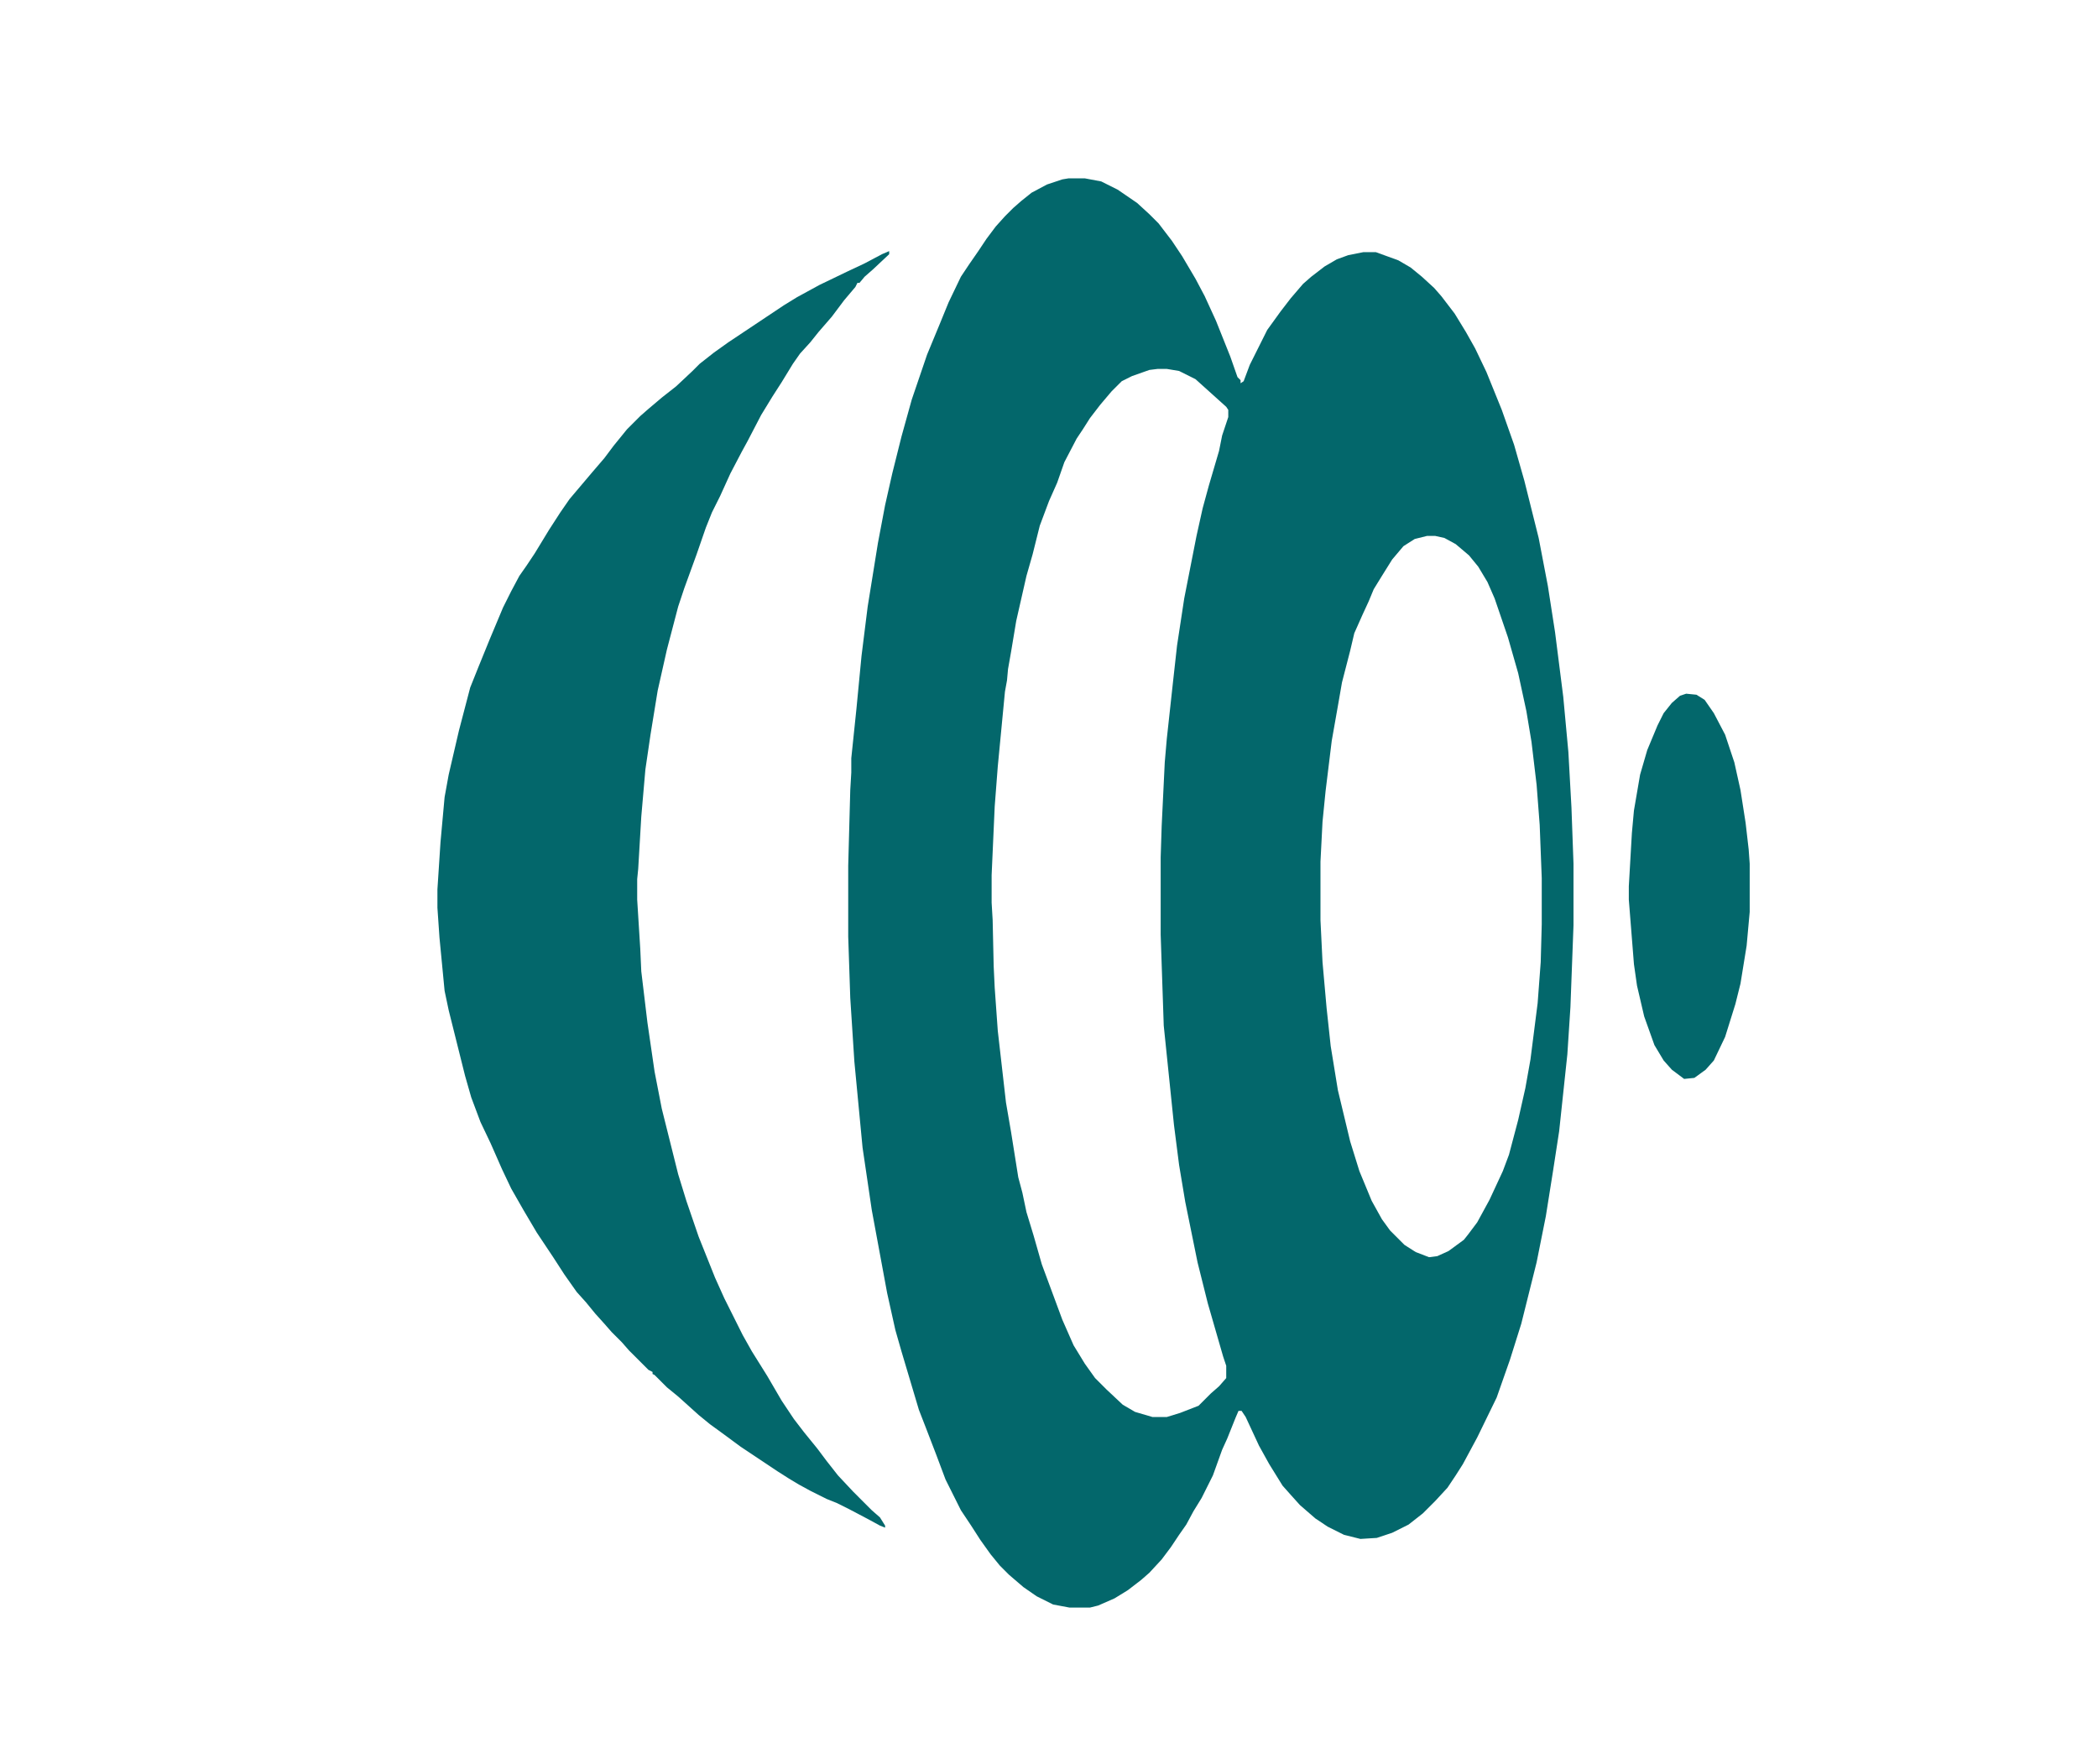
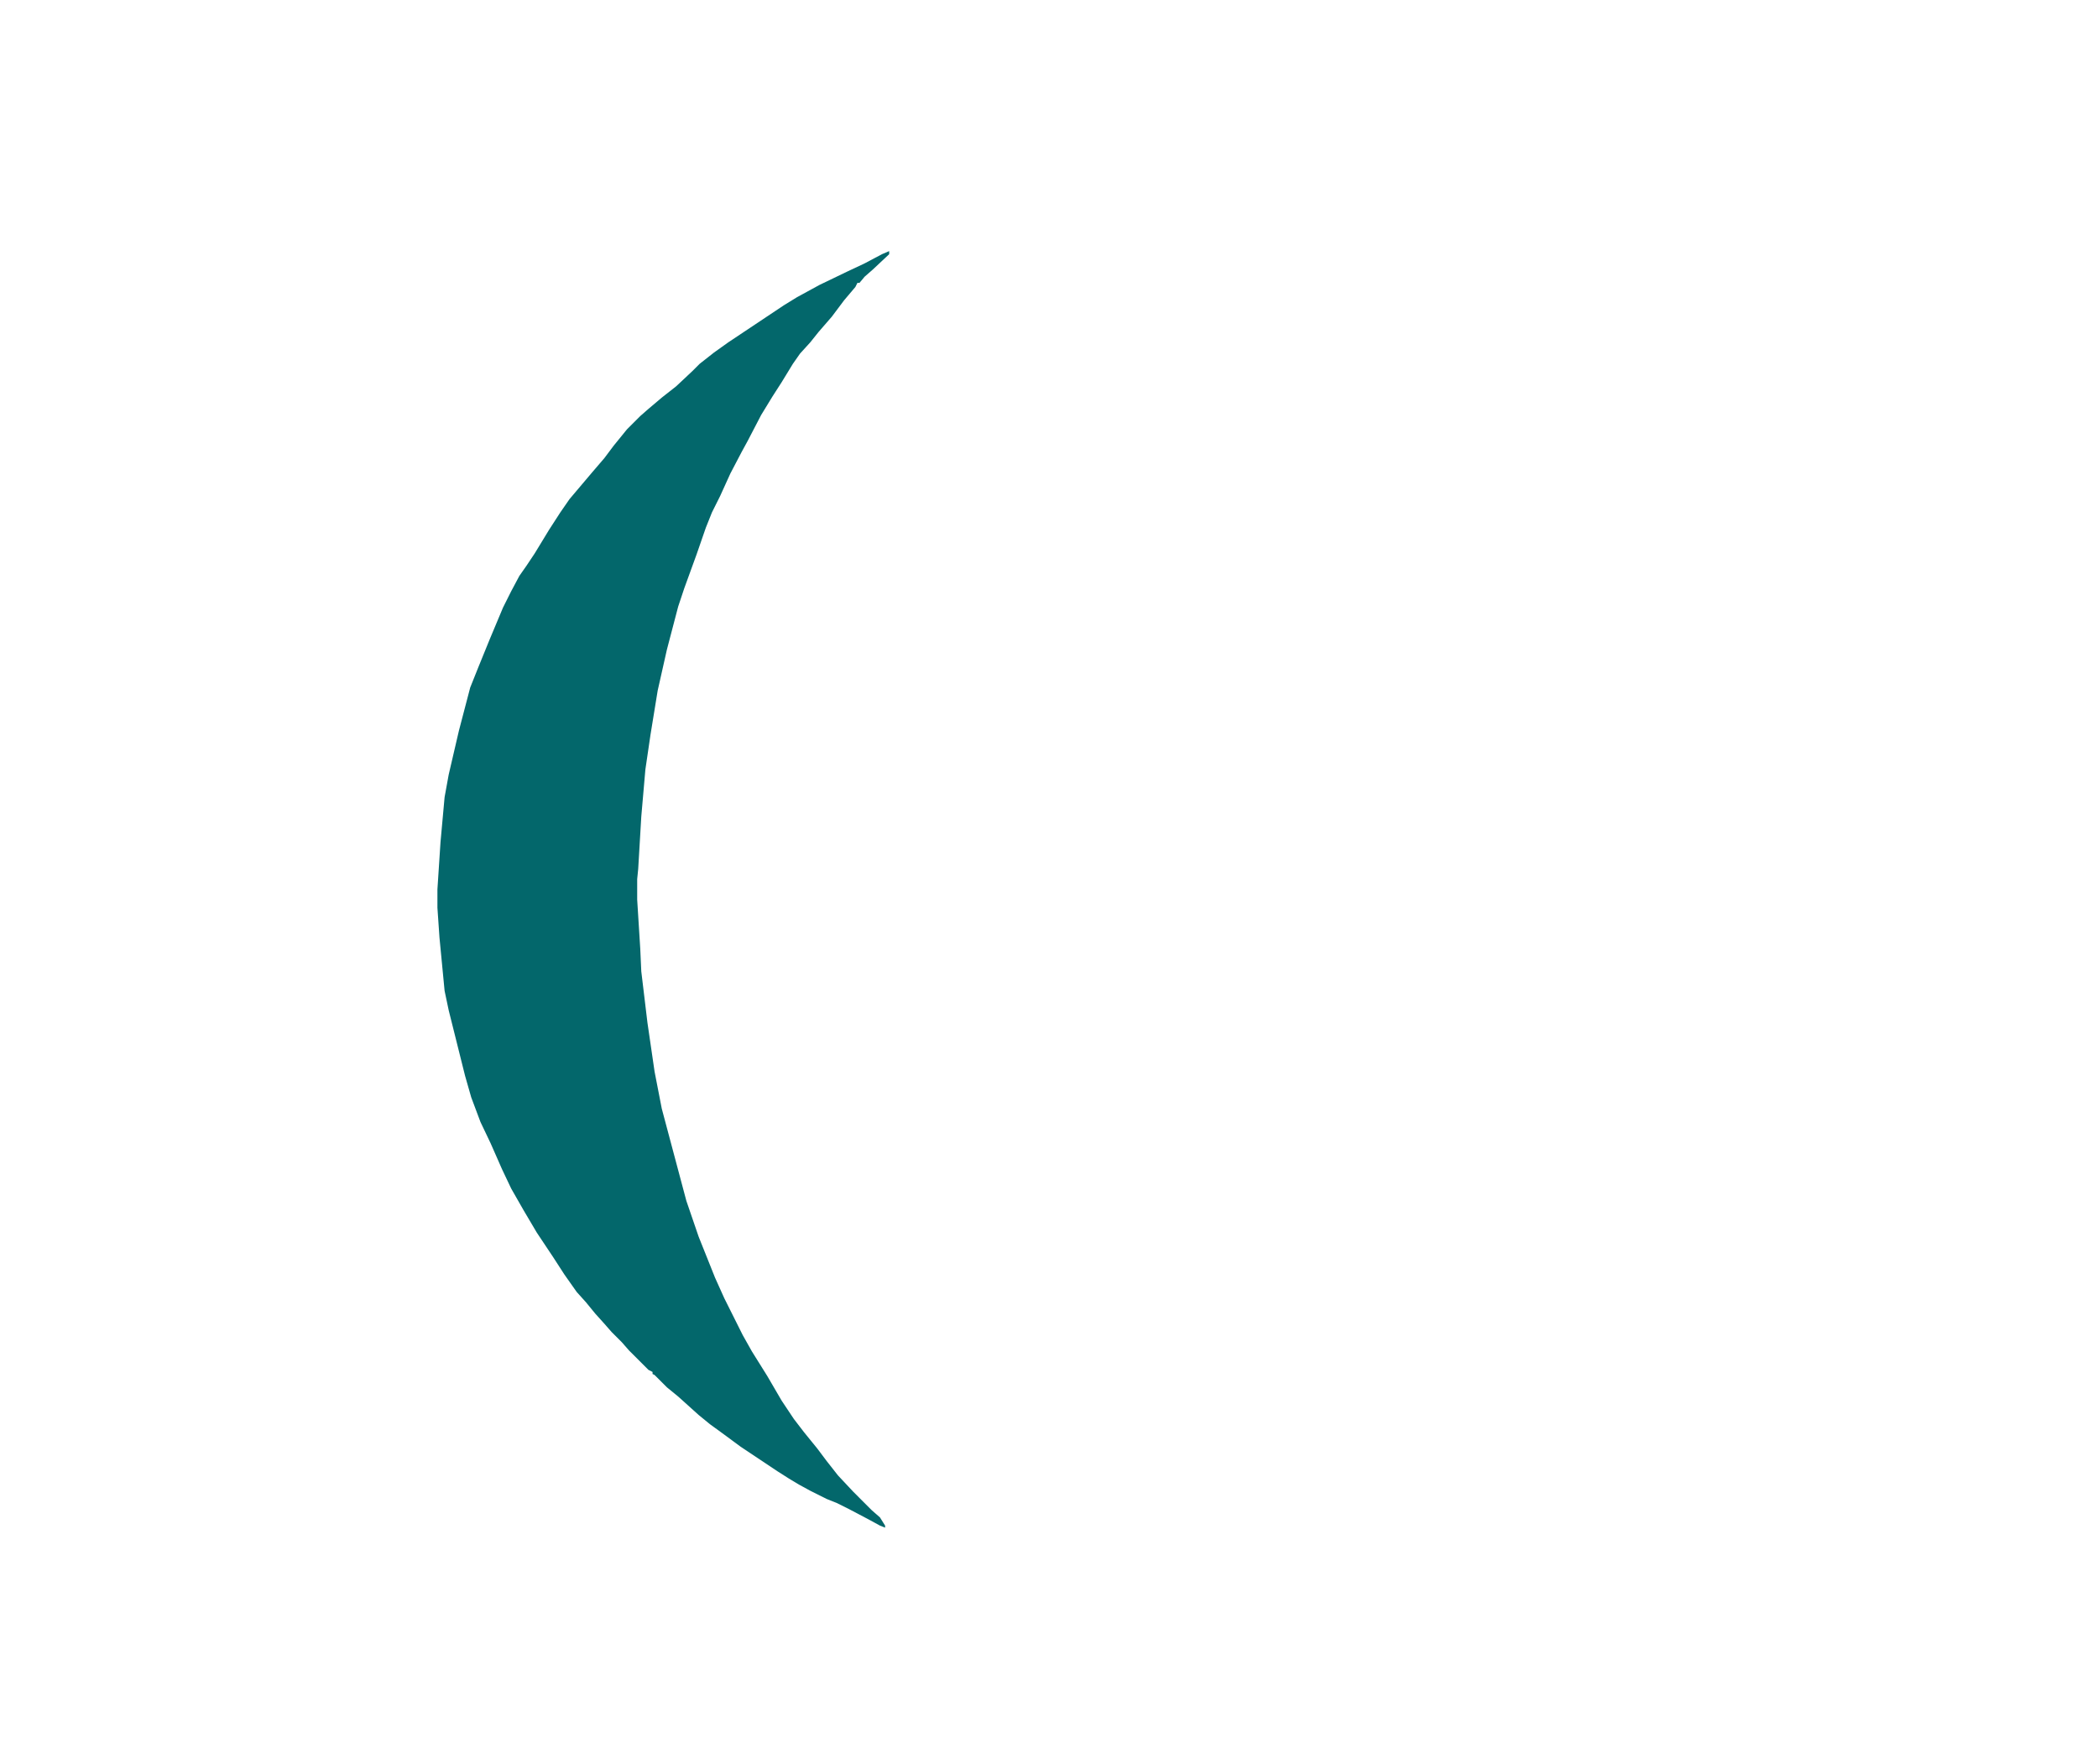
<svg xmlns="http://www.w3.org/2000/svg" width="2000" height="1682" viewBox="0 0 2000 1682" fill="none">
-   <path d="M847.656 239.373V242.303L832.031 256.953L824.219 263.79L819.336 269.65H817.383L815.43 273.556L804.688 286.253L792.969 301.88L780.273 316.53L772.461 326.297L762.695 337.04L755.859 346.807L745.117 364.387L736.328 378.06L725.586 395.64L712.891 420.057L707.031 430.8L696.289 451.31L686.523 472.797L678.711 488.423L672.852 503.073L664.062 528.467L652.344 560.697L646.484 578.277L635.742 619.297L626.953 658.364L620.117 700.36L615.234 733.567L611.328 778.494L608.398 828.304L607.422 838.071V857.604L610.352 904.484L611.328 925.971L617.188 974.804L624.023 1021.68L630.859 1056.84L646.484 1119.35L654.297 1144.74L666.016 1178.93L681.641 1217.99L690.43 1237.53L708.008 1272.69L716.797 1288.31L731.445 1311.75L745.117 1335.19L756.836 1352.77L766.602 1365.47L779.297 1381.1L788.086 1392.82L798.828 1406.49L813.477 1422.12L831.055 1439.7L838.867 1446.53L843.75 1454.35V1456.3L838.867 1454.35L828.125 1448.49L809.57 1438.72L797.852 1432.86L788.086 1428.95L772.461 1421.14L761.719 1415.28L751.953 1409.42L741.211 1402.58L706.055 1379.14L687.5 1365.47L676.758 1357.66L666.016 1348.87L646.484 1331.29L635.742 1322.5L624.023 1310.78L622.07 1309.8V1307.85L618.164 1305.89L599.609 1287.34L592.773 1279.52L583.008 1269.76L576.172 1261.94L567.383 1252.18L558.594 1241.43L549.805 1231.67L538.086 1215.06L527.344 1198.46L511.719 1175.02L499.023 1153.53L487.305 1133.02L478.516 1114.47L467.773 1090.05L458.008 1069.54L449.219 1046.1L443.359 1025.59L427.734 963.084L423.828 944.527L418.945 893.741L416.992 865.417V847.837L419.922 802.911L423.828 759.937L427.734 738.45L437.5 696.454L448.242 655.434L456.055 635.9L466.797 609.53L479.492 579.254L487.305 563.627L495.117 548.977L501.953 539.21L509.766 527.49L523.438 505.027L534.18 488.423L542.969 475.727L564.453 450.333L576.172 436.66L584.961 424.94L597.656 409.313L610.352 396.617L618.164 389.78L630.859 379.037L644.531 368.293L660.156 353.643L666.992 346.807L680.664 336.063L694.336 326.297L747.07 291.136L759.766 283.323L781.25 271.603L807.617 258.906L824.219 251.093L840.82 242.303L847.656 239.373Z" fill="#03676B" />
-   <path fill-rule="evenodd" clip-rule="evenodd" d="M1018.55 170.029H1034.18L1049.8 172.959L1065.43 180.773L1083.98 193.469L1095.7 204.213L1104.49 213.003L1117.19 229.606L1126.95 244.256L1139.65 265.743L1148.44 282.346L1159.18 305.786L1172.85 339.97L1179.69 359.503L1182.62 362.433V365.363L1185.55 363.41L1191.41 347.783L1208.01 314.576L1220.7 296.996L1230.47 284.299L1242.19 270.626L1250 263.789L1262.7 254.023L1274.41 247.186L1285.16 243.279L1299.8 240.349H1311.52L1333.01 248.163L1344.73 254.999L1355.47 263.789L1367.19 274.533L1374.02 282.346L1386.72 298.949L1397.46 316.53L1406.25 332.156L1416.99 354.62L1431.64 390.756L1443.36 423.963L1453.12 458.146L1466.8 512.84L1475.59 558.743L1482.42 602.693L1490.23 664.223L1495.12 716.963L1498.05 769.703L1500 823.42V882.02L1497.07 960.154L1494.14 1005.08L1486.33 1078.33L1480.47 1116.42L1473.63 1159.39L1464.84 1203.34L1450.2 1261.94L1439.45 1296.13L1426.76 1332.26L1408.2 1370.35L1394.53 1395.75L1387.7 1406.49L1379.88 1418.21L1368.16 1430.91L1356.45 1442.63L1342.77 1453.37L1327.15 1461.18L1312.5 1466.07L1296.88 1467.04L1281.25 1463.14L1265.62 1455.32L1253.91 1447.51L1239.26 1434.81L1230.47 1425.05L1222.66 1416.26L1209.96 1395.75L1200.2 1378.17L1187.5 1350.82L1183.59 1344.96H1180.66L1177.73 1351.8L1169.92 1371.33L1165.04 1382.07L1156.25 1406.49L1145.51 1427.98L1137.7 1440.67L1130.86 1453.37L1124.02 1463.14L1116.21 1474.86L1107.42 1486.58L1095.7 1499.27L1087.89 1506.11L1075.2 1515.88L1062.5 1523.69L1046.88 1530.53L1039.06 1532.48H1019.53L1003.91 1529.55L988.281 1521.74L975.586 1512.95L961.914 1501.23L953.125 1492.44L944.336 1481.69L934.57 1468.02L925.781 1454.35L916.016 1439.7L901.367 1410.4L892.578 1386.96L882.812 1361.56L875.977 1343.98L859.375 1288.31L853.516 1267.8L845.703 1232.64L831.055 1153.53L822.266 1093.96L814.453 1011.92L810.547 951.364L808.594 892.764V825.374L810.547 753.1L811.523 736.497V722.823L816.406 675.943L821.289 625.157L827.148 578.277L836.914 517.723L843.75 481.586L850.586 451.31L859.375 416.15L869.141 380.99L883.789 338.016L895.508 309.693L904.297 288.206L916.016 263.789L923.828 252.069L932.617 239.373L940.43 227.653L949.219 215.933L958.008 206.166L965.82 198.353L973.633 191.516L983.398 183.703L998.047 175.889L1012.7 171.006L1018.55 170.029ZM1103.52 351.689H1112.3L1124.02 353.643L1139.65 361.456L1168.95 387.826L1170.9 390.756V397.593L1165.04 415.173L1162.11 429.823L1152.34 463.03L1146.48 484.516L1140.62 510.886L1128.91 570.463L1122.07 615.39L1118.16 650.55L1112.3 704.267L1110.35 726.73L1107.42 787.283L1106.45 817.56V890.81L1109.38 977.734L1119.14 1072.47L1124.02 1110.56L1129.88 1145.72L1141.6 1203.34L1151.37 1242.41L1166.02 1293.2L1168.95 1301.99V1313.71L1162.11 1321.52L1154.3 1328.36L1142.58 1340.08L1125 1346.91L1112.3 1350.82H1098.63L1082.03 1345.94L1070.31 1339.1L1054.69 1324.45L1043.95 1313.71L1034.18 1300.03L1023.44 1282.45L1012.7 1258.04L993.164 1205.3L985.352 1177.95L978.516 1155.49L974.609 1136.93L970.703 1122.28L963.867 1079.31L958.984 1050.98L951.172 982.617L948.242 941.597L947.266 921.087L946.289 877.137L945.312 860.534V834.164L948.242 768.727L951.172 730.637L958.008 659.34L959.961 648.597L960.938 637.853L963.867 621.25L968.75 591.95L978.516 548.976L984.375 528.466L991.211 501.12L1000 477.68L1007.81 460.1L1014.65 440.566L1026.37 418.103L1032.23 409.313L1039.06 398.57L1048.83 385.873L1059.57 373.176L1069.34 363.409L1079.1 358.526L1095.7 352.666L1103.52 351.689ZM1368.16 510.887H1360.35L1348.63 513.817L1337.89 520.653L1327.15 533.35L1317.38 548.977L1309.57 561.673L1304.69 573.393L1298.83 586.09L1291.02 603.67L1287.11 620.274L1279.3 650.55L1275.39 673.014L1269.53 706.22L1263.67 754.077L1260.74 783.377L1258.79 821.467V877.137L1260.74 917.181L1264.65 961.131L1268.55 997.267L1275.39 1039.26L1287.11 1088.1L1295.9 1116.42L1307.62 1144.74L1317.38 1162.32L1325.2 1173.07L1338.87 1186.74L1349.61 1193.58L1362.3 1198.46L1370.12 1197.48L1380.86 1192.6L1395.51 1181.86L1399.41 1176.97L1408.2 1165.25L1419.92 1143.77L1432.62 1116.42L1438.48 1100.79L1447.27 1067.59L1454.1 1037.31L1458.98 1009.96L1465.82 956.247L1468.75 917.181L1469.73 881.044V837.094L1467.77 786.307L1464.84 748.217L1459.96 707.197L1455.08 677.897L1447.27 641.76L1437.5 607.577L1424.8 570.463L1417.97 554.837L1409.18 540.187L1400.39 529.443L1387.7 518.7L1376.95 512.84L1368.16 510.887Z" fill="#03676B" />
-   <path d="M1607.42 661.293L1617.19 662.27L1625 667.153L1633.79 679.85L1644.53 700.36L1653.32 726.73L1659.18 753.1L1664.06 784.353L1666.99 809.747L1667.97 823.42V869.323L1665.04 901.553L1659.18 937.69L1654.3 957.223L1644.53 988.477L1633.79 1010.94L1625.98 1019.73L1615.23 1027.54L1605.47 1028.52L1593.75 1019.73L1585.94 1010.94L1577.15 996.29L1567.38 968.943L1560.55 939.643L1557.62 919.133L1552.73 857.603V844.907L1555.66 794.12L1557.62 772.633L1563.48 738.45L1570.31 715.01L1580.08 691.57L1585.94 679.85L1593.75 670.083L1601.56 663.246L1607.42 661.293Z" fill="#03676B" />
+   <path d="M847.656 239.373V242.303L832.031 256.953L824.219 263.79L819.336 269.65H817.383L815.43 273.556L804.688 286.253L792.969 301.88L780.273 316.53L772.461 326.297L762.695 337.04L755.859 346.807L745.117 364.387L736.328 378.06L725.586 395.64L712.891 420.057L707.031 430.8L696.289 451.31L686.523 472.797L678.711 488.423L672.852 503.073L664.062 528.467L652.344 560.697L646.484 578.277L635.742 619.297L626.953 658.364L620.117 700.36L615.234 733.567L611.328 778.494L608.398 828.304L607.422 838.071V857.604L610.352 904.484L611.328 925.971L617.188 974.804L624.023 1021.68L630.859 1056.84L654.297 1144.74L666.016 1178.93L681.641 1217.99L690.43 1237.53L708.008 1272.69L716.797 1288.31L731.445 1311.75L745.117 1335.19L756.836 1352.77L766.602 1365.47L779.297 1381.1L788.086 1392.82L798.828 1406.49L813.477 1422.12L831.055 1439.7L838.867 1446.53L843.75 1454.35V1456.3L838.867 1454.35L828.125 1448.49L809.57 1438.72L797.852 1432.86L788.086 1428.95L772.461 1421.14L761.719 1415.28L751.953 1409.42L741.211 1402.58L706.055 1379.14L687.5 1365.47L676.758 1357.66L666.016 1348.87L646.484 1331.29L635.742 1322.5L624.023 1310.78L622.07 1309.8V1307.85L618.164 1305.89L599.609 1287.34L592.773 1279.52L583.008 1269.76L576.172 1261.94L567.383 1252.18L558.594 1241.43L549.805 1231.67L538.086 1215.06L527.344 1198.46L511.719 1175.02L499.023 1153.53L487.305 1133.02L478.516 1114.47L467.773 1090.05L458.008 1069.54L449.219 1046.1L443.359 1025.59L427.734 963.084L423.828 944.527L418.945 893.741L416.992 865.417V847.837L419.922 802.911L423.828 759.937L427.734 738.45L437.5 696.454L448.242 655.434L456.055 635.9L466.797 609.53L479.492 579.254L487.305 563.627L495.117 548.977L501.953 539.21L509.766 527.49L523.438 505.027L534.18 488.423L542.969 475.727L564.453 450.333L576.172 436.66L584.961 424.94L597.656 409.313L610.352 396.617L618.164 389.78L630.859 379.037L644.531 368.293L660.156 353.643L666.992 346.807L680.664 336.063L694.336 326.297L747.07 291.136L759.766 283.323L781.25 271.603L807.617 258.906L824.219 251.093L840.82 242.303L847.656 239.373Z" fill="#03676B" />
</svg>